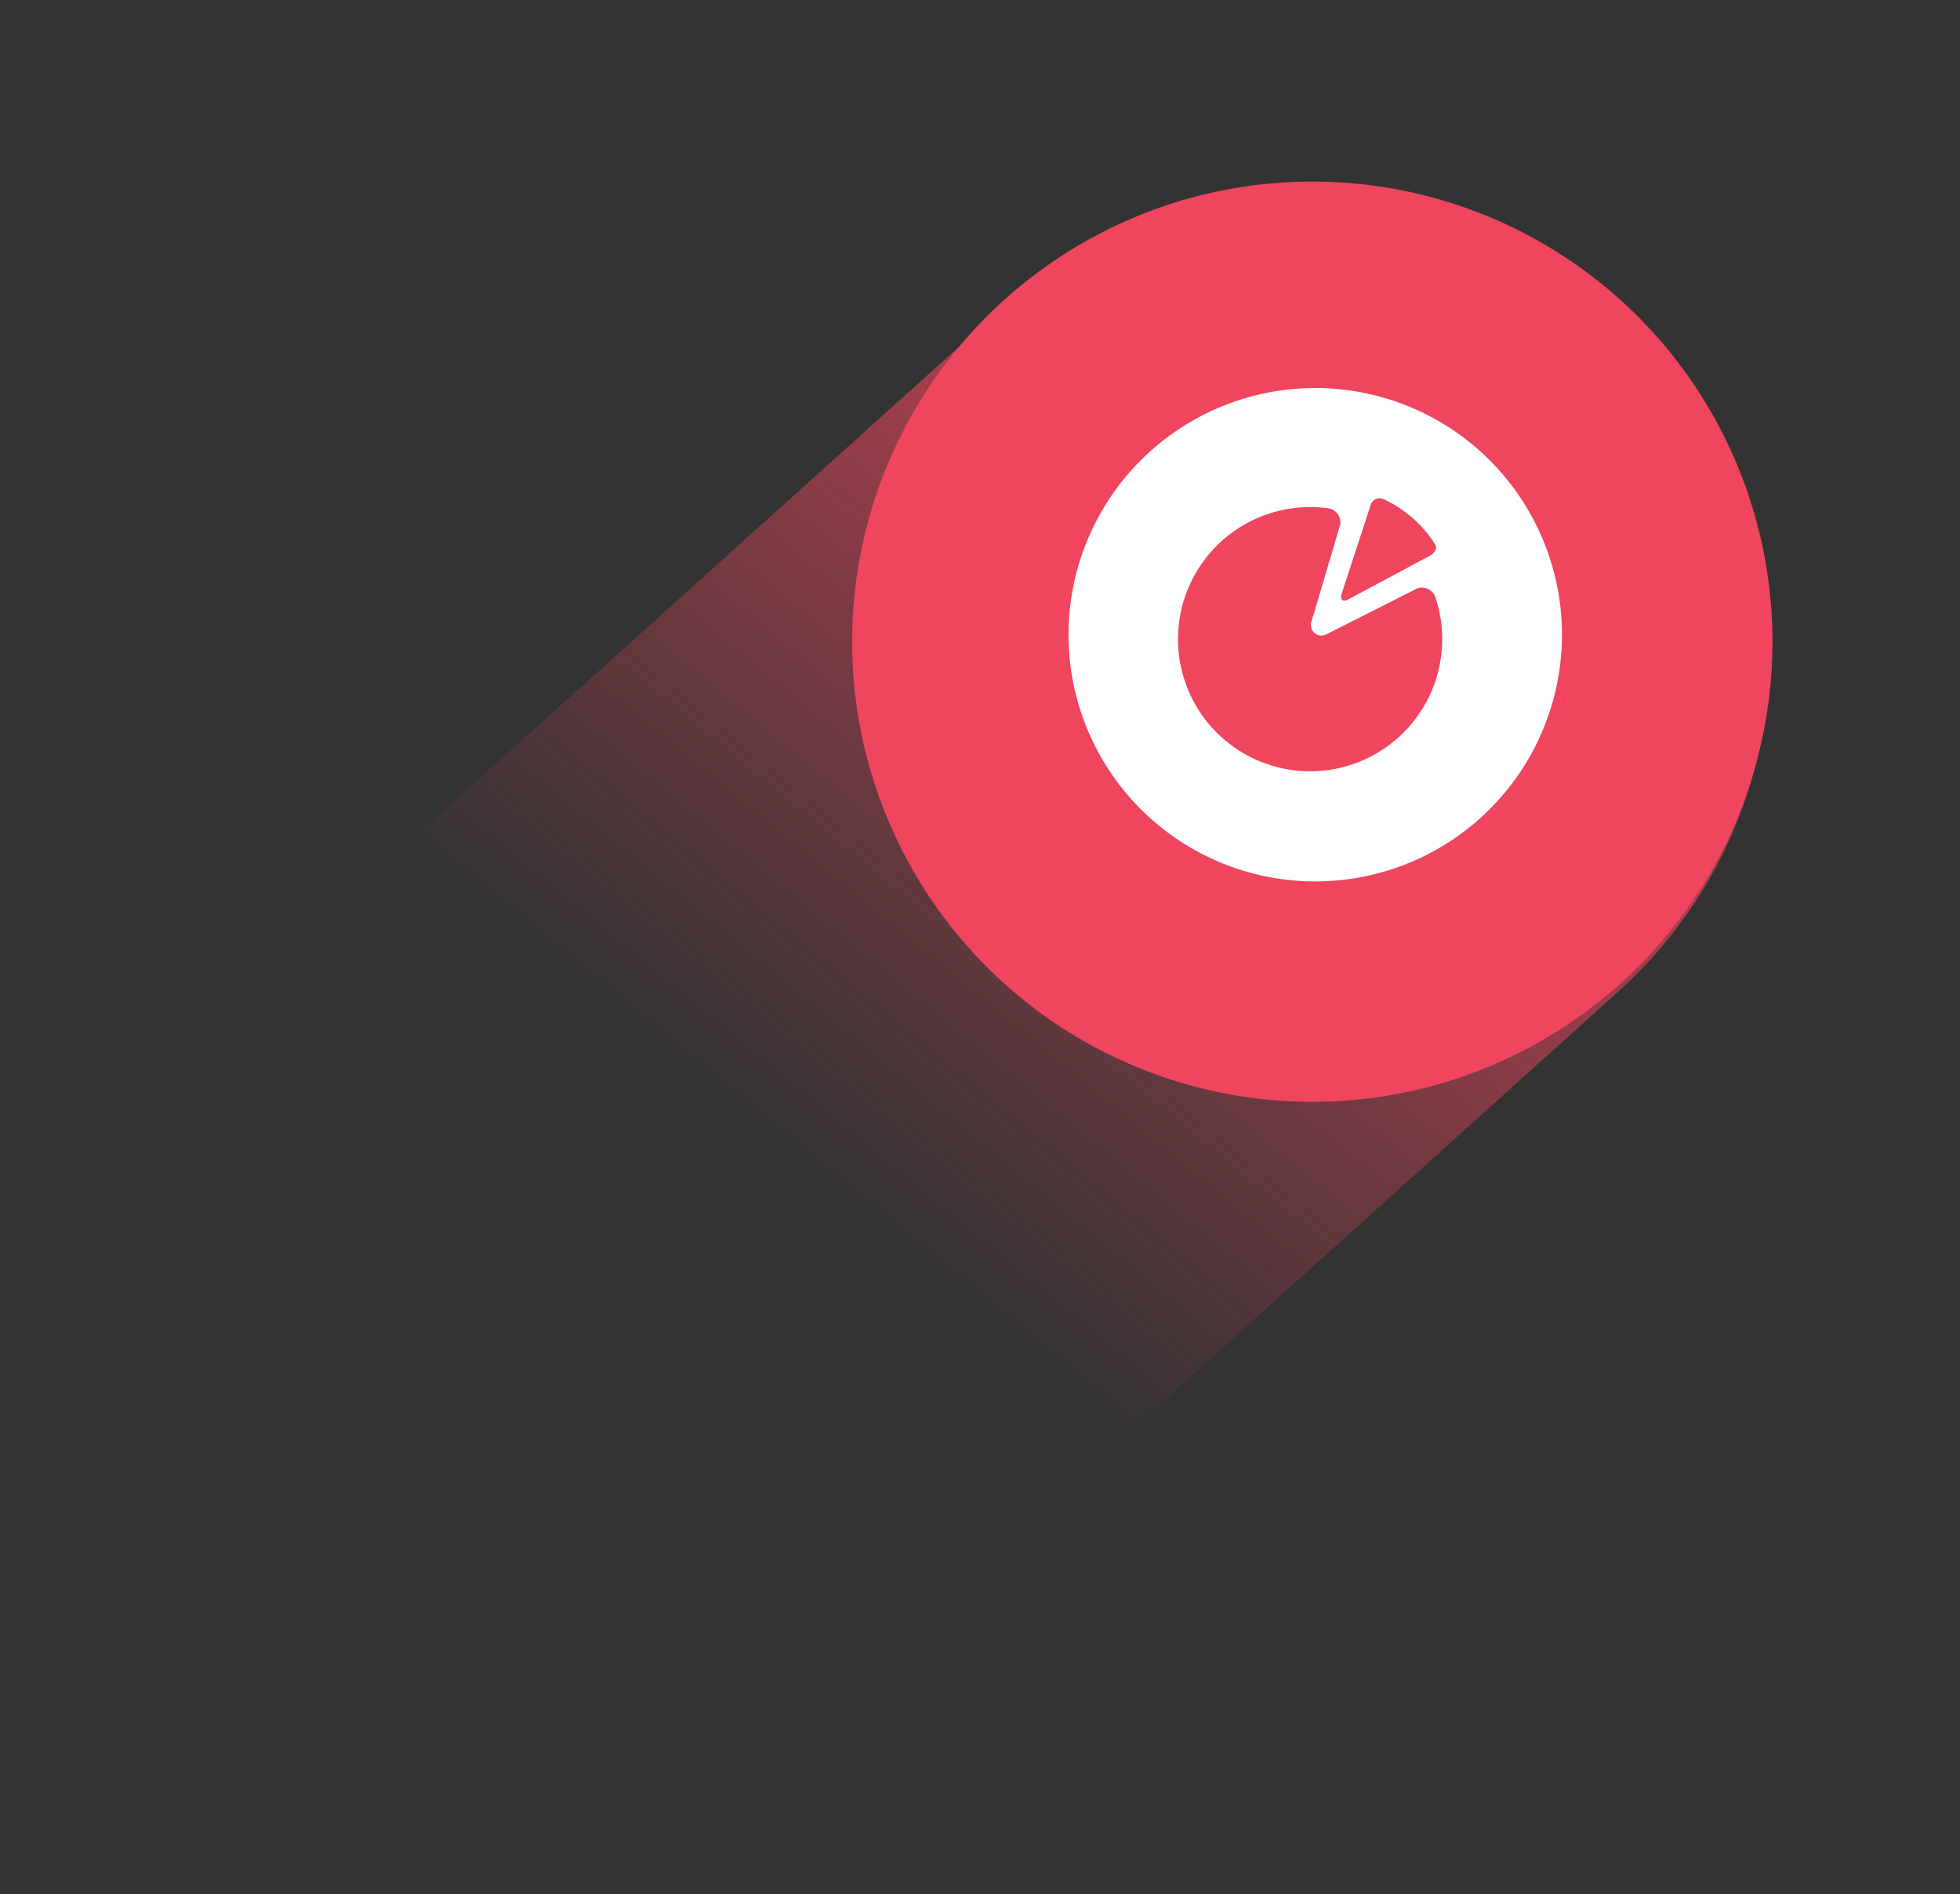
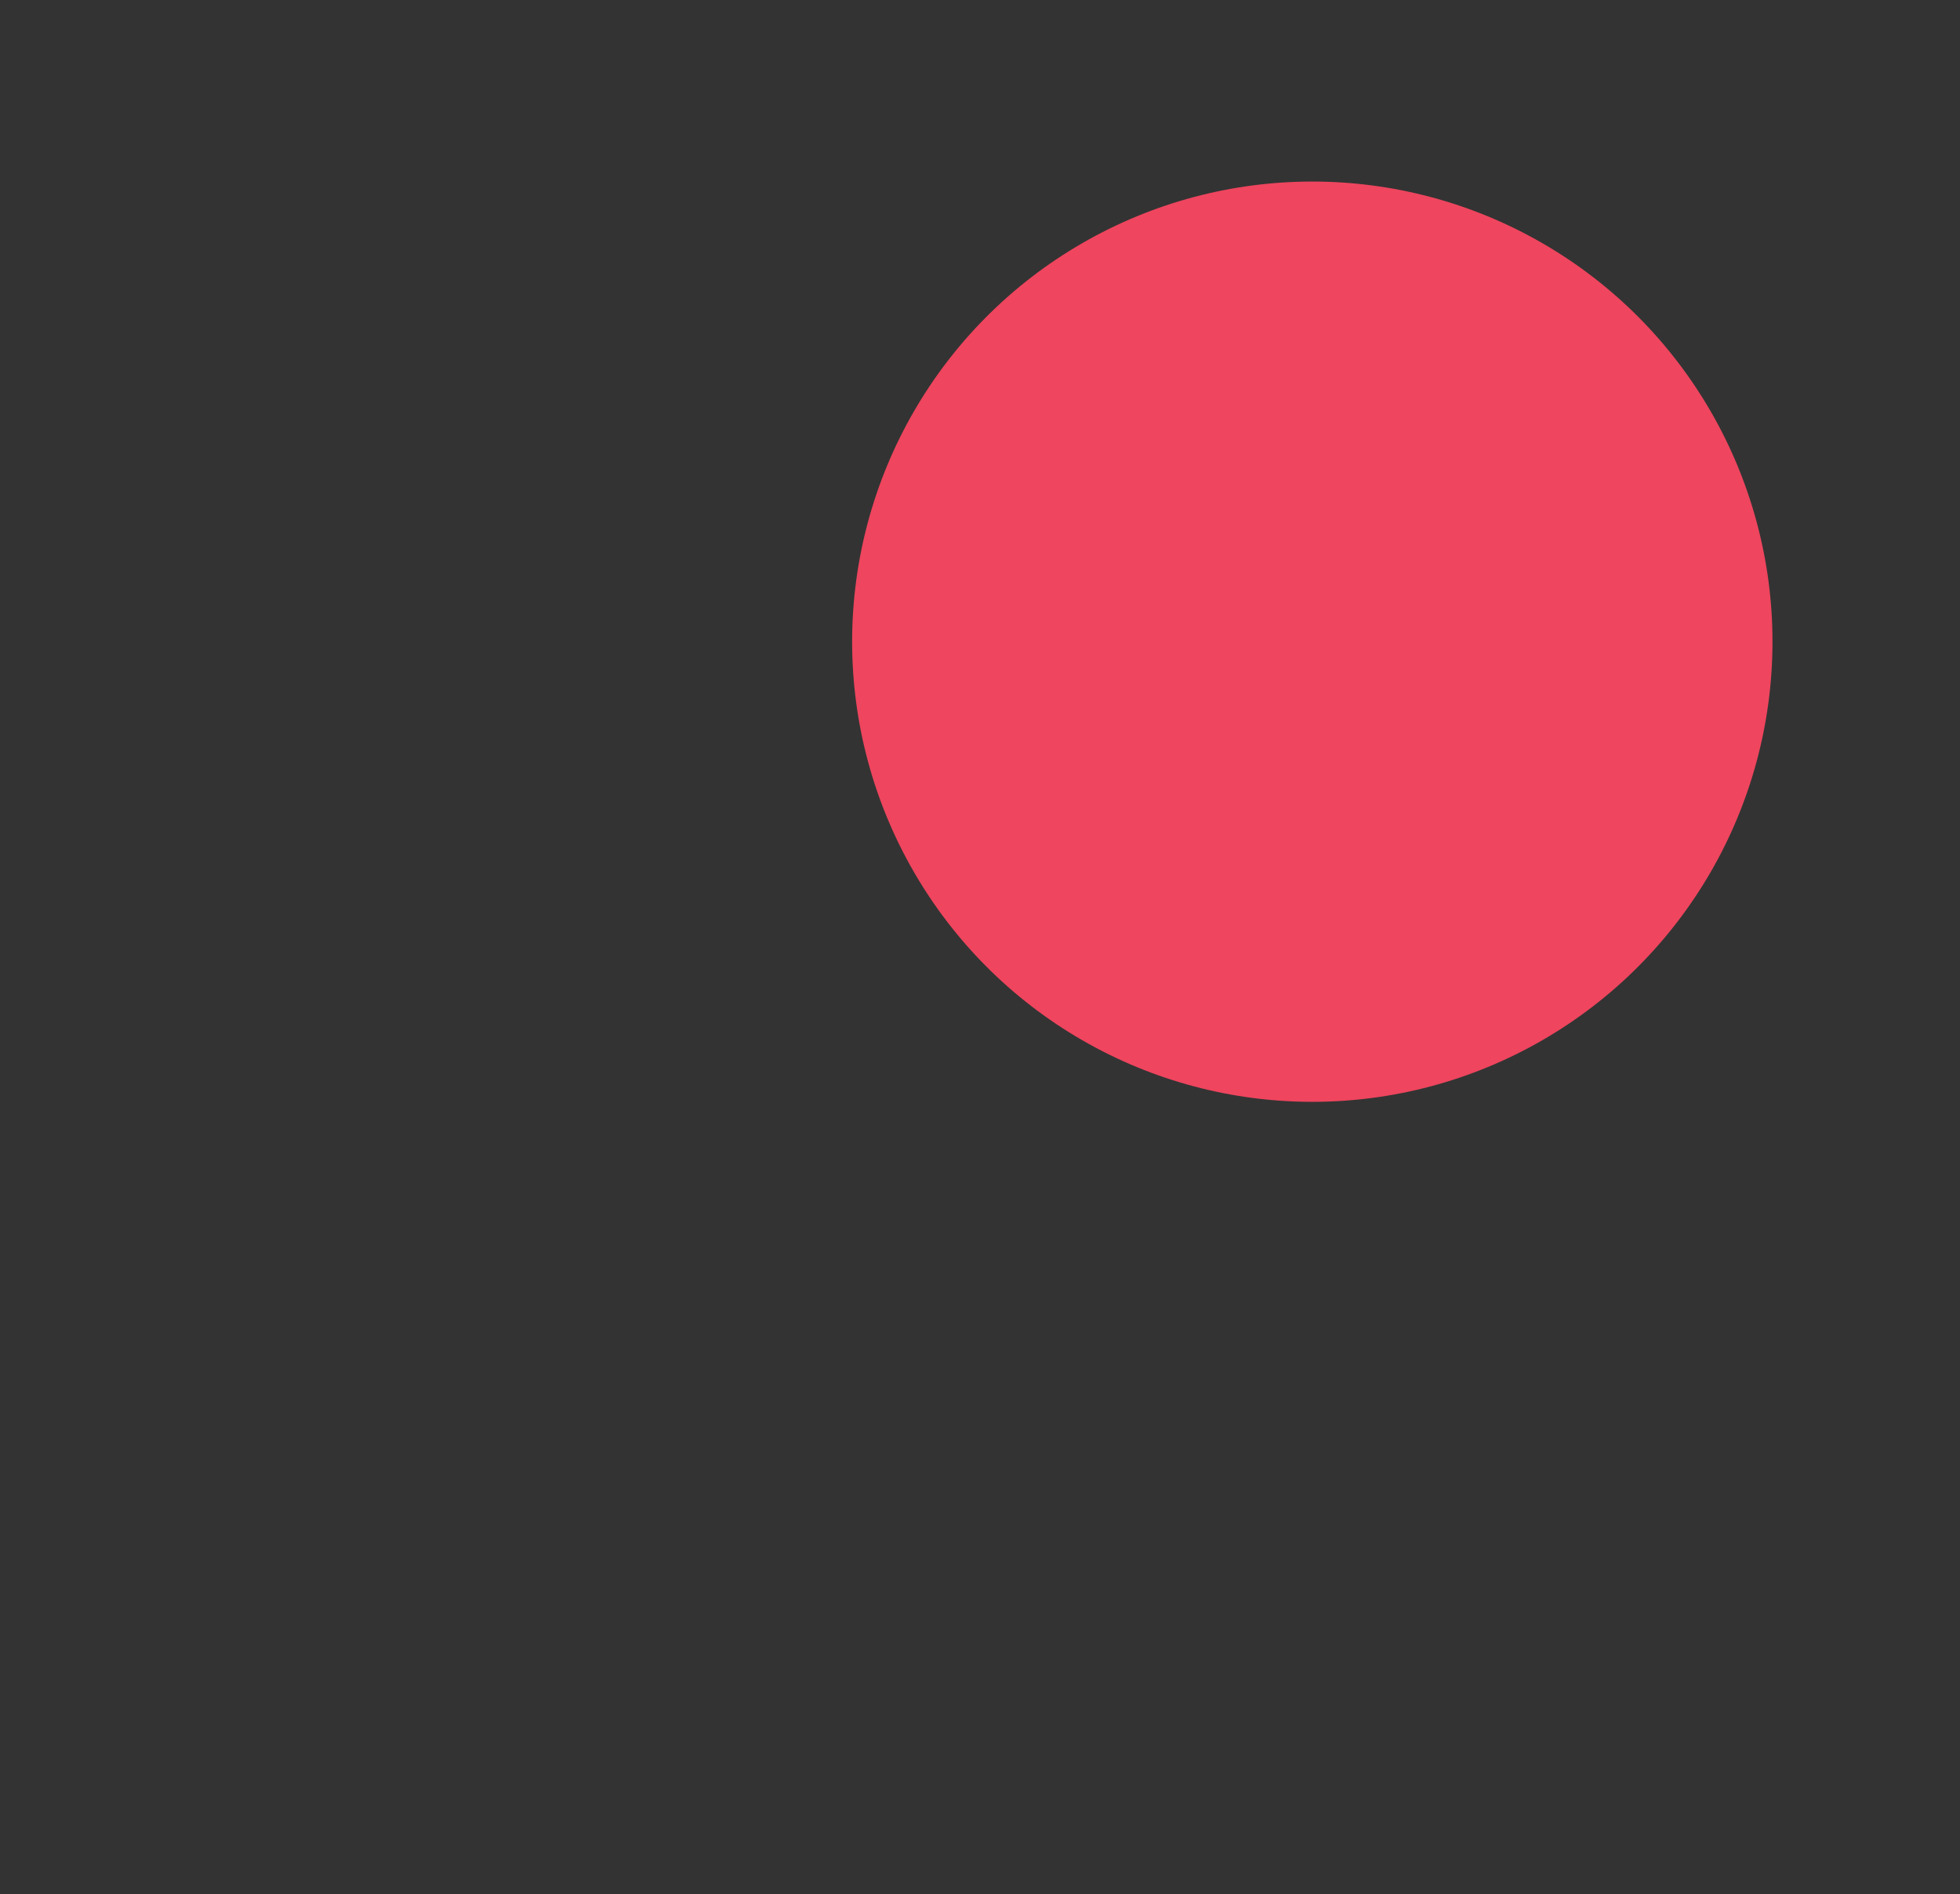
<svg xmlns="http://www.w3.org/2000/svg" width="192.982" height="186.508" viewBox="0 0 192.982 186.508">
  <rect x="0" y="0" width="192.982" height="186.508" fill="#333333" stroke="none" />
  <defs>
    <linearGradient id="linear-gradient" x1="0.5" x2="0.55" y2="0.659" gradientUnits="objectBoundingBox">
      <stop offset="0" stop-color="#ef455e" />
      <stop offset="1" stop-color="rgba(239,69,94,0)" />
    </linearGradient>
    <clipPath id="clip-path">
-       <rect id="Rectangle_57" data-name="Rectangle 57" width="26.005" height="26.879" fill="#ef455e" />
-     </clipPath>
+       </clipPath>
  </defs>
  <g id="time" transform="translate(-829 -2063)">
    <g id="Groupe_95" data-name="Groupe 95" transform="translate(829 2063)">
-       <path id="Rectangle_33" data-name="Rectangle 33" d="M45.31,0h0A45.31,45.31,0,0,1,90.62,45.31V178.088a0,0,0,0,1,0,0H0a0,0,0,0,1,0,0V45.31A45.31,45.31,0,0,1,45.31,0Z" transform="translate(132.345 0) rotate(48)" fill="url(#linear-gradient)" />
      <ellipse id="Ellipse_9" data-name="Ellipse 9" cx="45.31" cy="45.31" rx="45.31" ry="45.31" transform="translate(83.9 17.876)" fill="#ef455e" />
    </g>
    <g id="Groupe_96" data-name="Groupe 96" transform="translate(934.208 2101.208)">
-       <path id="Tracé_75" data-name="Tracé 75" d="M48.584,24.292A24.292,24.292,0,1,1,24.292,0,24.292,24.292,0,0,1,48.584,24.292" transform="translate(0)" fill="#fff" />
-     </g>
+       </g>
    <g id="Groupe_97" data-name="Groupe 97" transform="translate(944.998 2112.06)">
      <g id="Groupe_88" data-name="Groupe 88" transform="translate(0 0)" clip-path="url(#clip-path)">
-         <path id="Tracé_83" data-name="Tracé 83" d="M23.341,8.98l-8.758,4.433a1.04,1.04,0,0,1-1.467-1.224L15.9,2.809A1.378,1.378,0,0,0,14.819,1a13.007,13.007,0,1,0,10.5,8.718,1.389,1.389,0,0,0-1.981-.741m1.973-4.425c-.133-.21-.271-.42-.418-.624A12.052,12.052,0,0,0,20.228.087.925.925,0,0,0,18.948.7L16.09,9.436c-.169.56.121.8.643.537l8.015-4.289c.52-.266.783-.776.566-1.128" transform="translate(0 0)" fill="#ef455e" />
-       </g>
+         </g>
    </g>
  </g>
</svg>